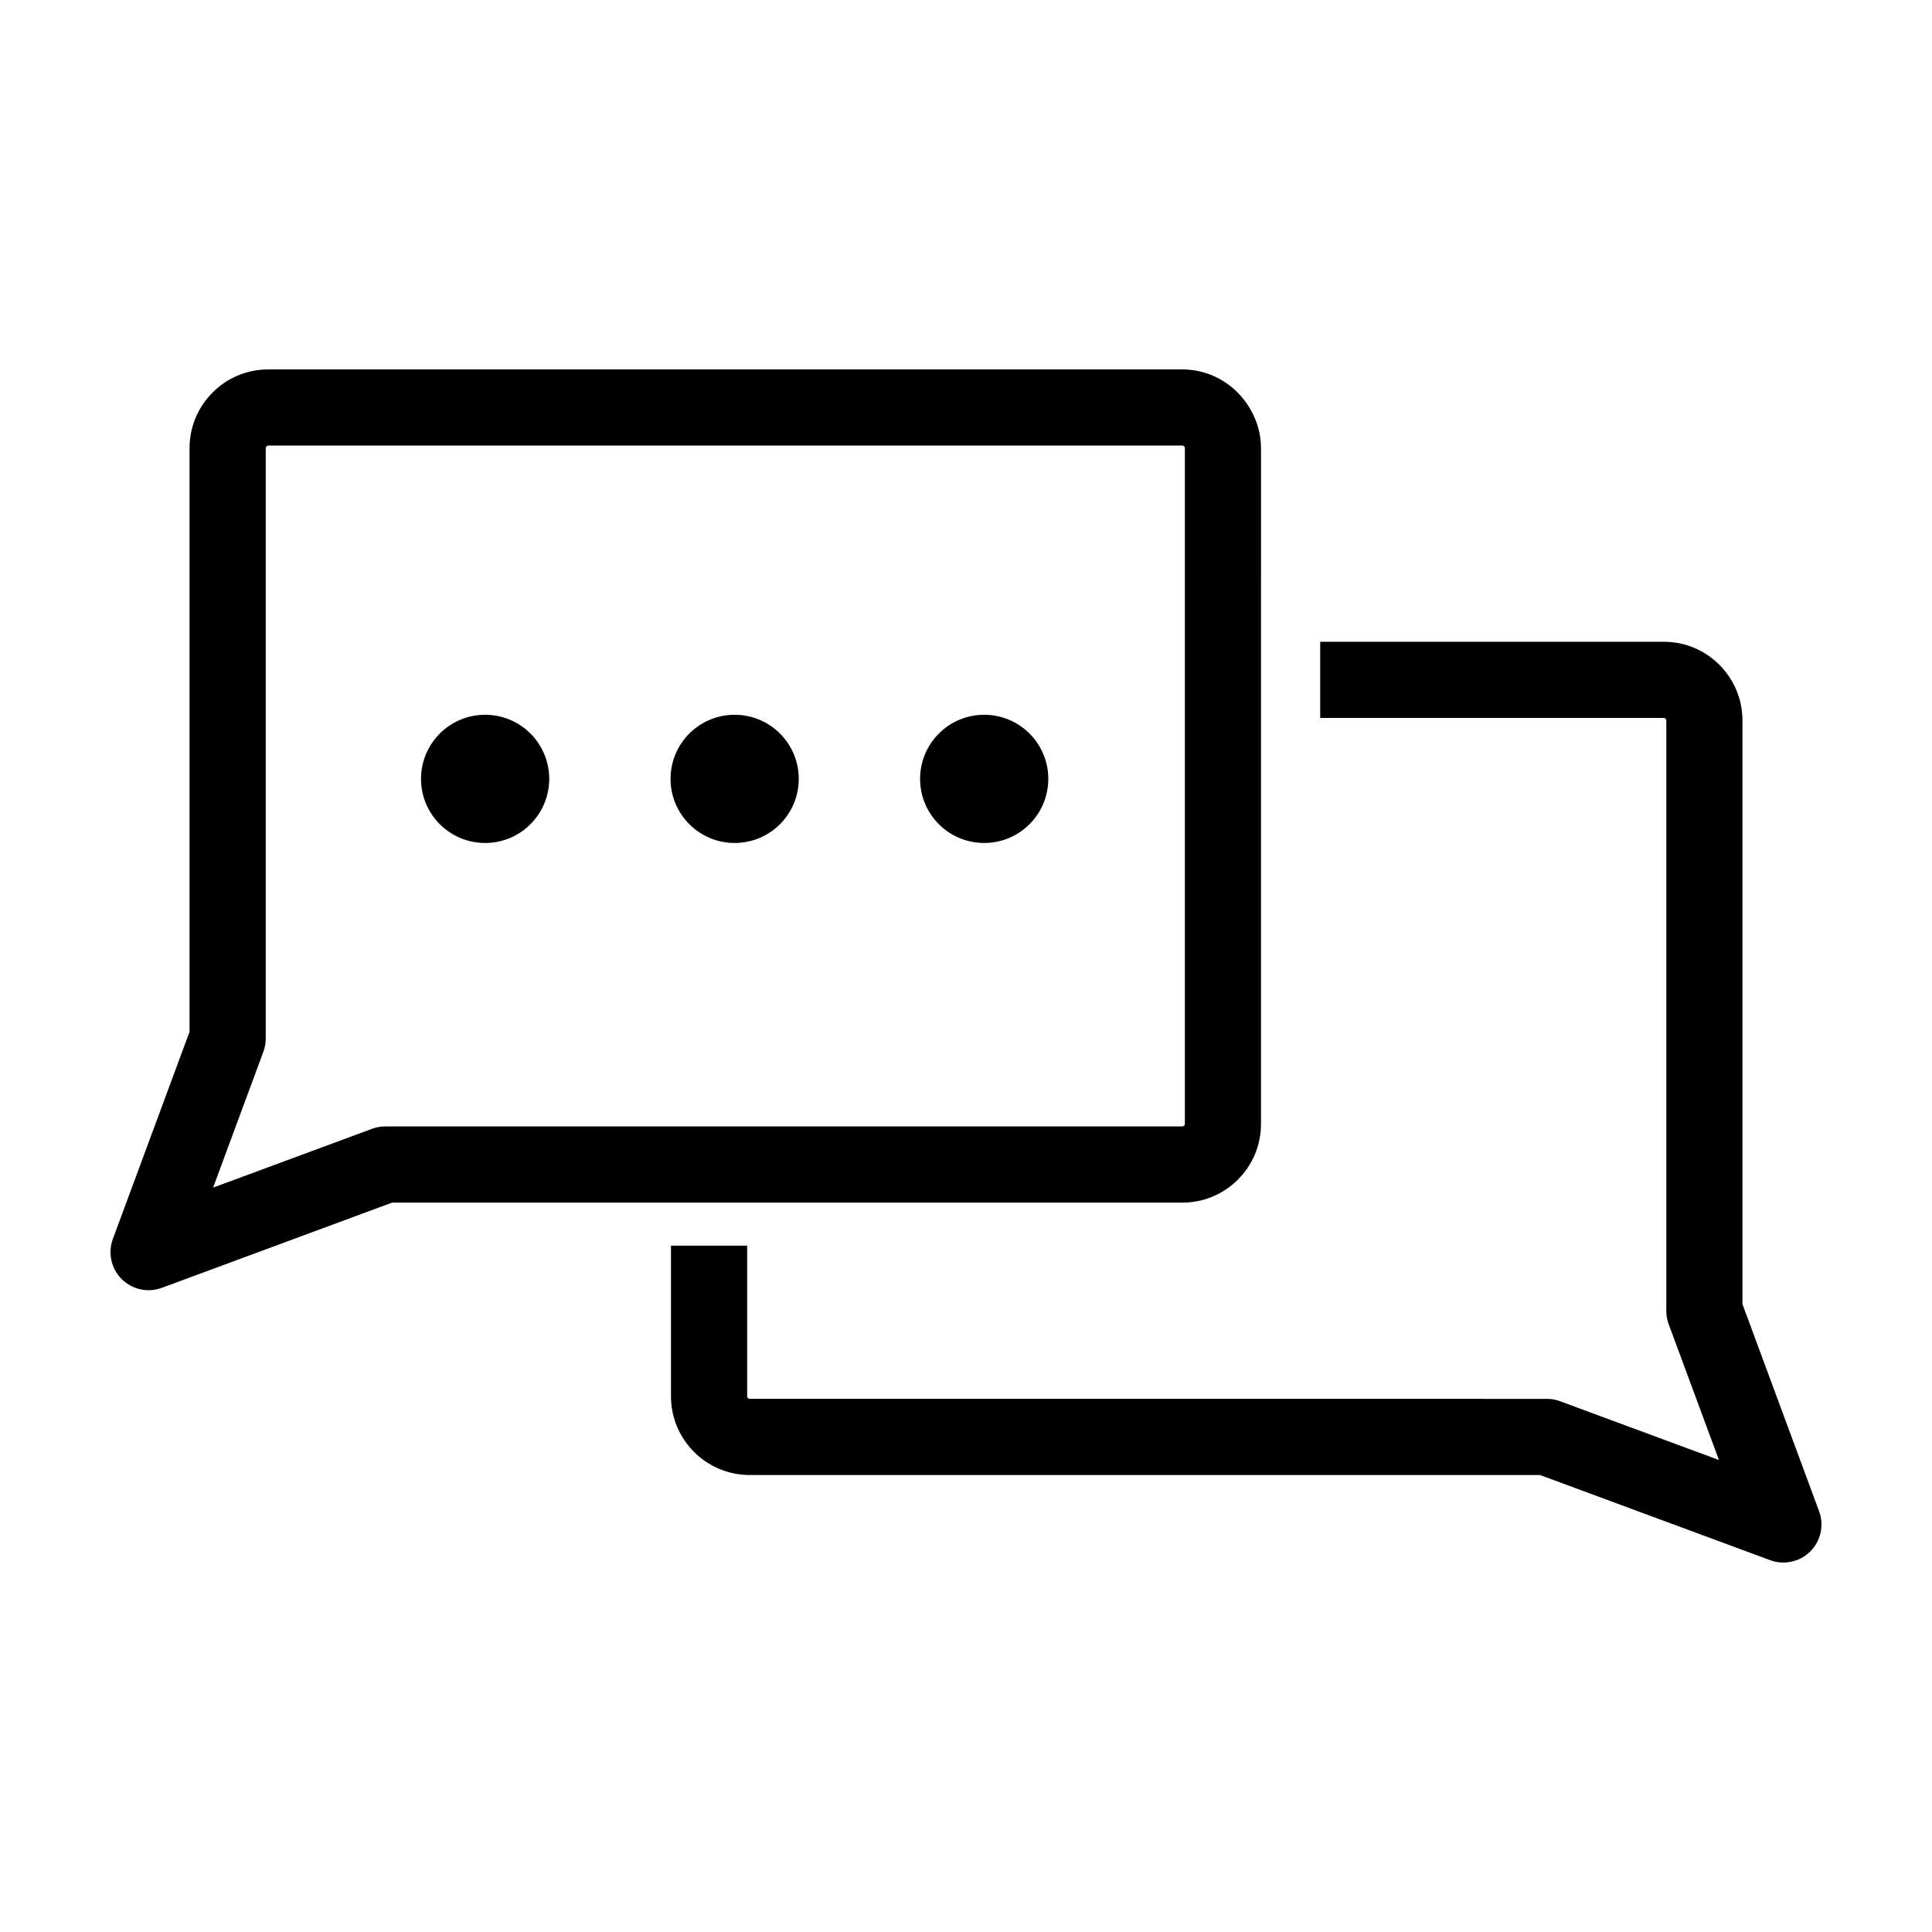
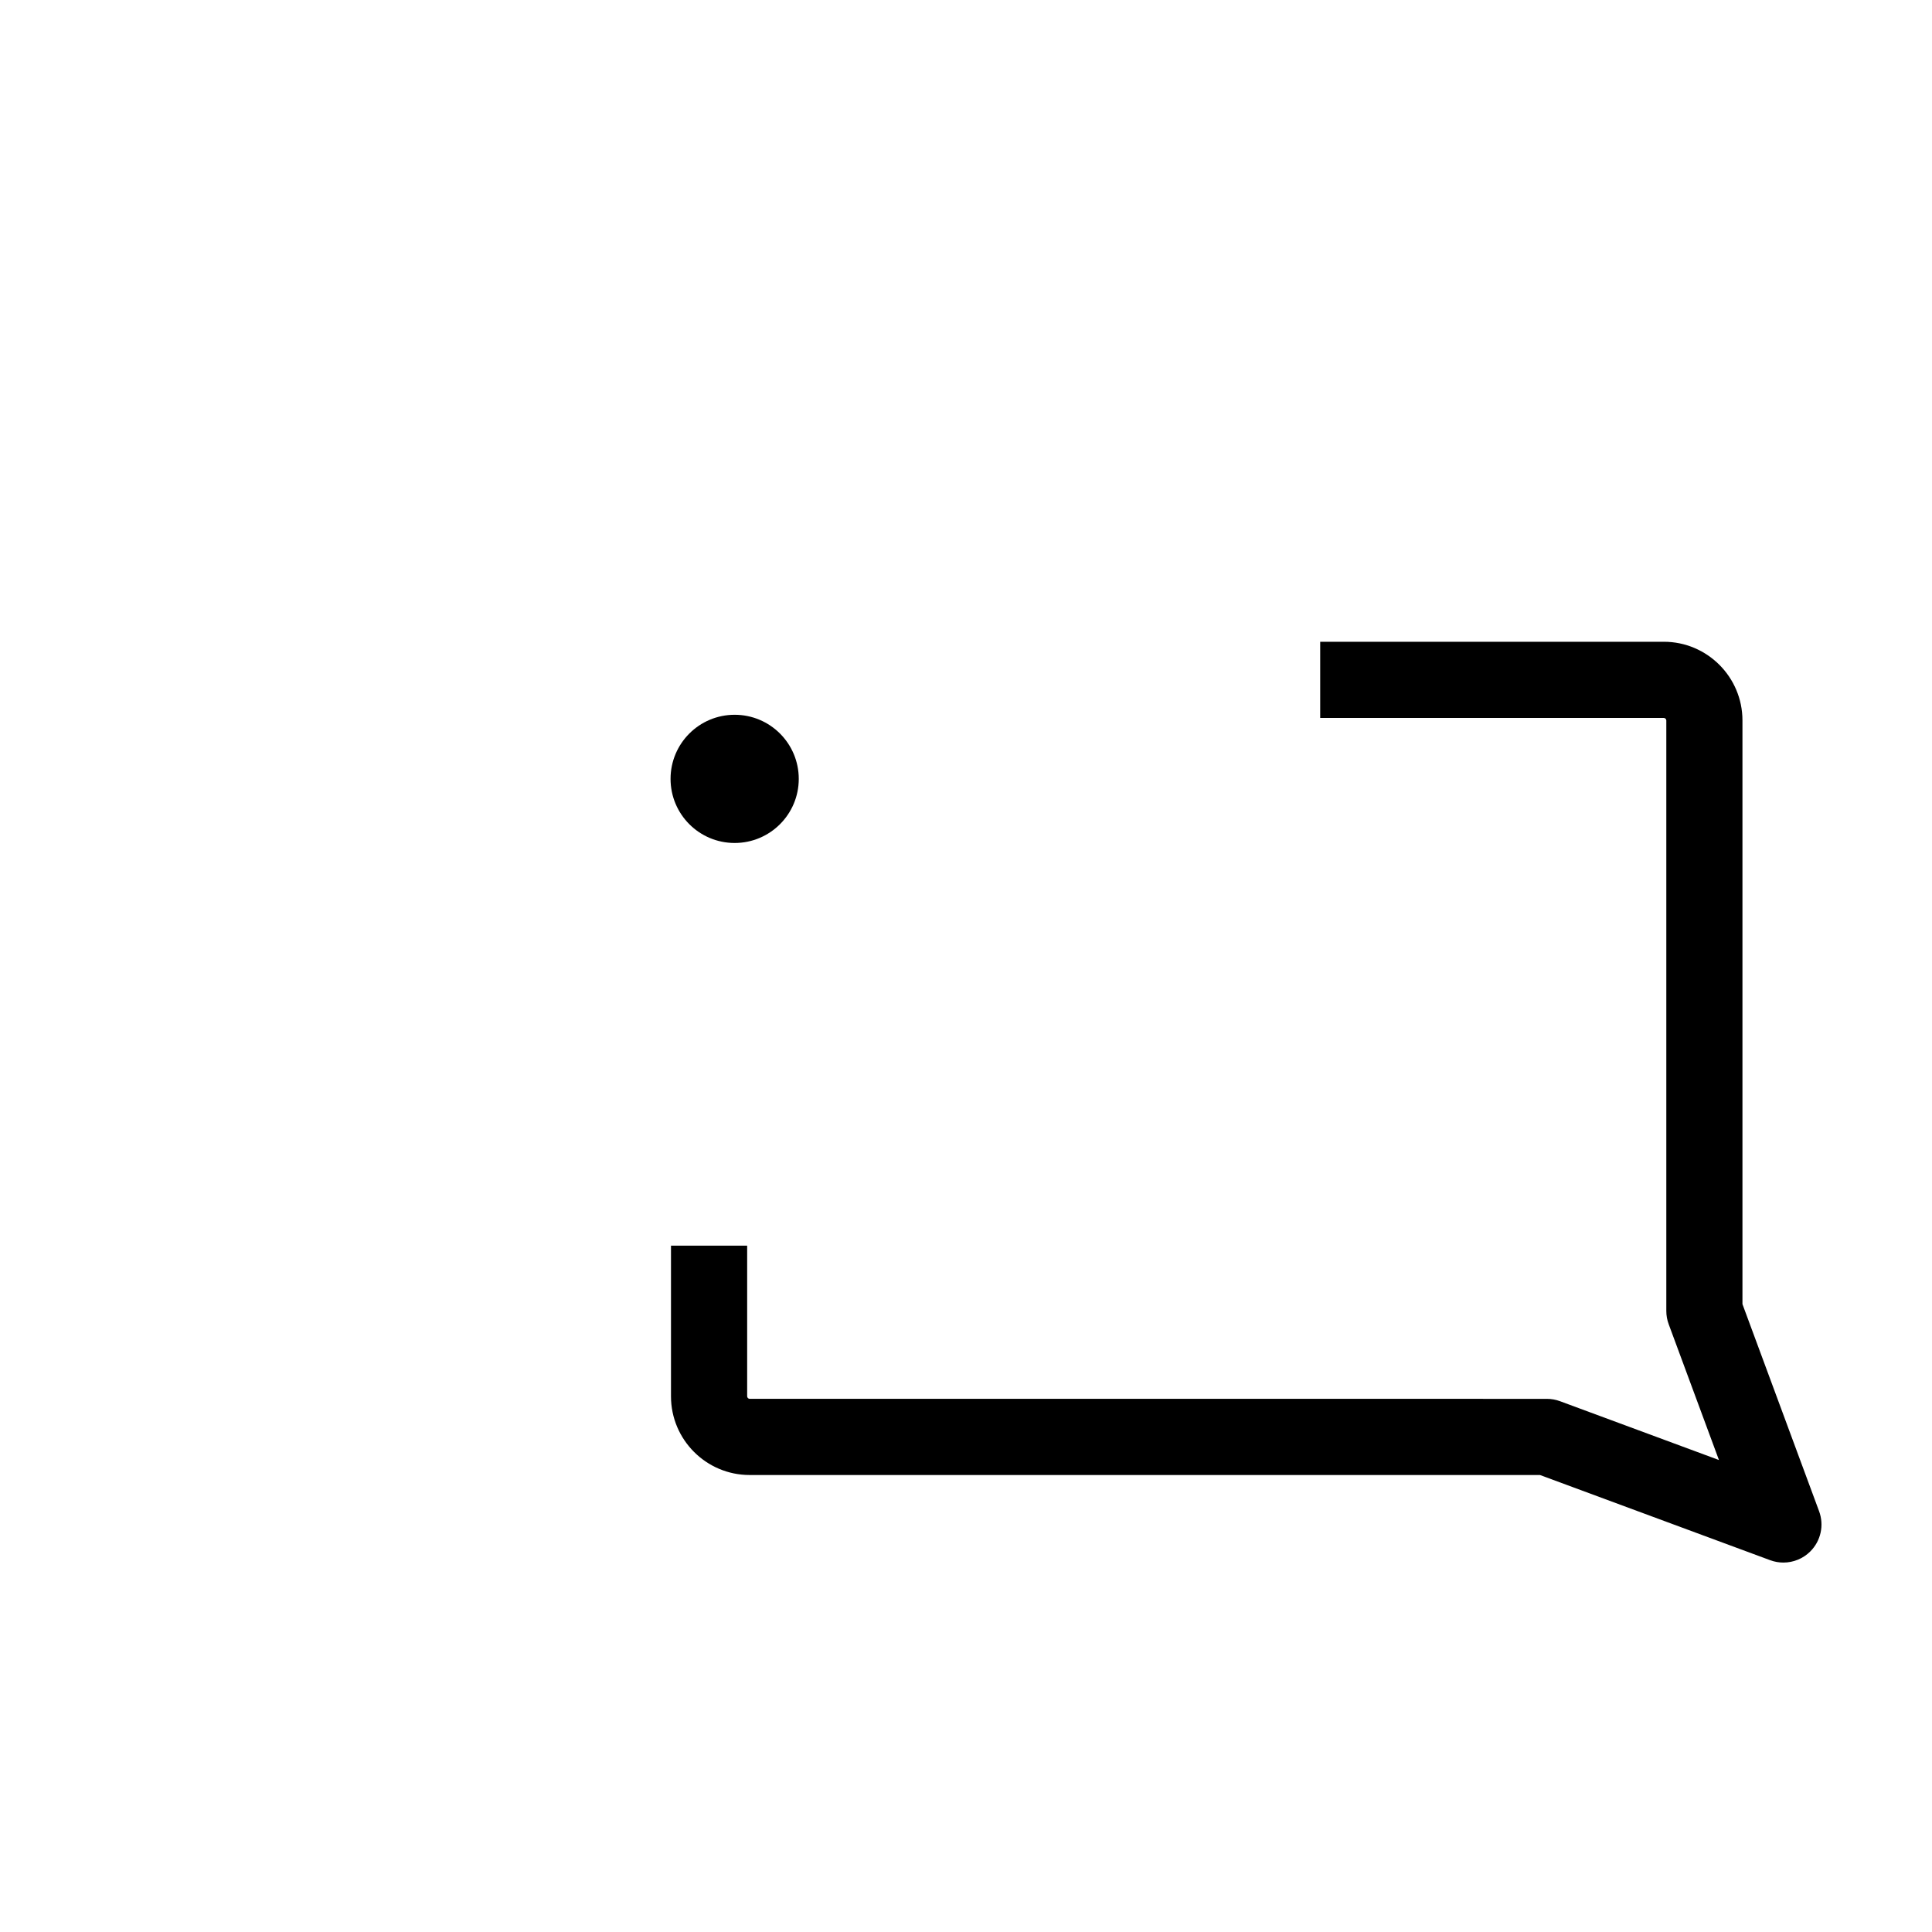
<svg xmlns="http://www.w3.org/2000/svg" fill="#000000" width="800px" height="800px" version="1.1" viewBox="144 144 512 512">
  <g>
    <path d="m585.59 334.92v156.5c0 1.195 0.211 2.383 0.629 3.508l13.32 35.992-42.109-15.582c-1.125-0.418-2.309-0.629-3.508-0.629l-211.26-0.004c-0.336 0-0.656-0.316-0.656-0.656v-39.945h-20.188v39.945c0 11.492 9.352 20.844 20.844 20.844h209.45l61 22.574c1.145 0.422 2.328 0.629 3.5 0.629 2.629 0 5.211-1.027 7.141-2.957 2.793-2.785 3.699-6.941 2.328-10.641l-20.312-54.891v-154.69c0-11.492-9.352-20.844-20.836-20.844h-91.066v20.188h91.07c0.332 0 0.652 0.316 0.652 0.656z" />
-     <path d="m457.34 462.71c11.492 0 20.836-9.352 20.836-20.836l0.004-179.14c0-3.824-1.109-7.371-2.918-10.453-3.621-6.184-10.258-10.383-17.922-10.383h-242.27c-11.492 0-20.836 9.352-20.836 20.836v154.7l-20.32 54.887c-1.371 3.699-0.457 7.856 2.328 10.641 1.926 1.926 4.508 2.957 7.141 2.957 1.176 0 2.363-0.207 3.5-0.629l1.004-0.371 60-22.203zm-214.76-19.559-42.109 15.582 13.32-35.992c0.418-1.125 0.629-2.309 0.629-3.508v-156.5c0-0.336 0.316-0.656 0.656-0.656h242.27c0.336 0 0.656 0.316 0.656 0.656v179.13c0 0.336-0.316 0.656-0.656 0.656h-211.26c-1.195-0.004-2.383 0.207-3.5 0.625z" />
-     <path d="m289.55 350.41c0 9.383-7.606 16.988-16.988 16.988-9.383 0-16.988-7.606-16.988-16.988 0-9.383 7.606-16.988 16.988-16.988 9.383 0 16.988 7.606 16.988 16.988" />
    <path d="m355.68 350.41c0 9.383-7.606 16.988-16.988 16.988-9.383 0-16.988-7.606-16.988-16.988 0-9.383 7.606-16.988 16.988-16.988 9.383 0 16.988 7.606 16.988 16.988" />
-     <path d="m421.81 350.41c0 9.383-7.606 16.988-16.988 16.988-9.383 0-16.988-7.606-16.988-16.988 0-9.383 7.606-16.988 16.988-16.988 9.383 0 16.988 7.606 16.988 16.988" />
  </g>
</svg>